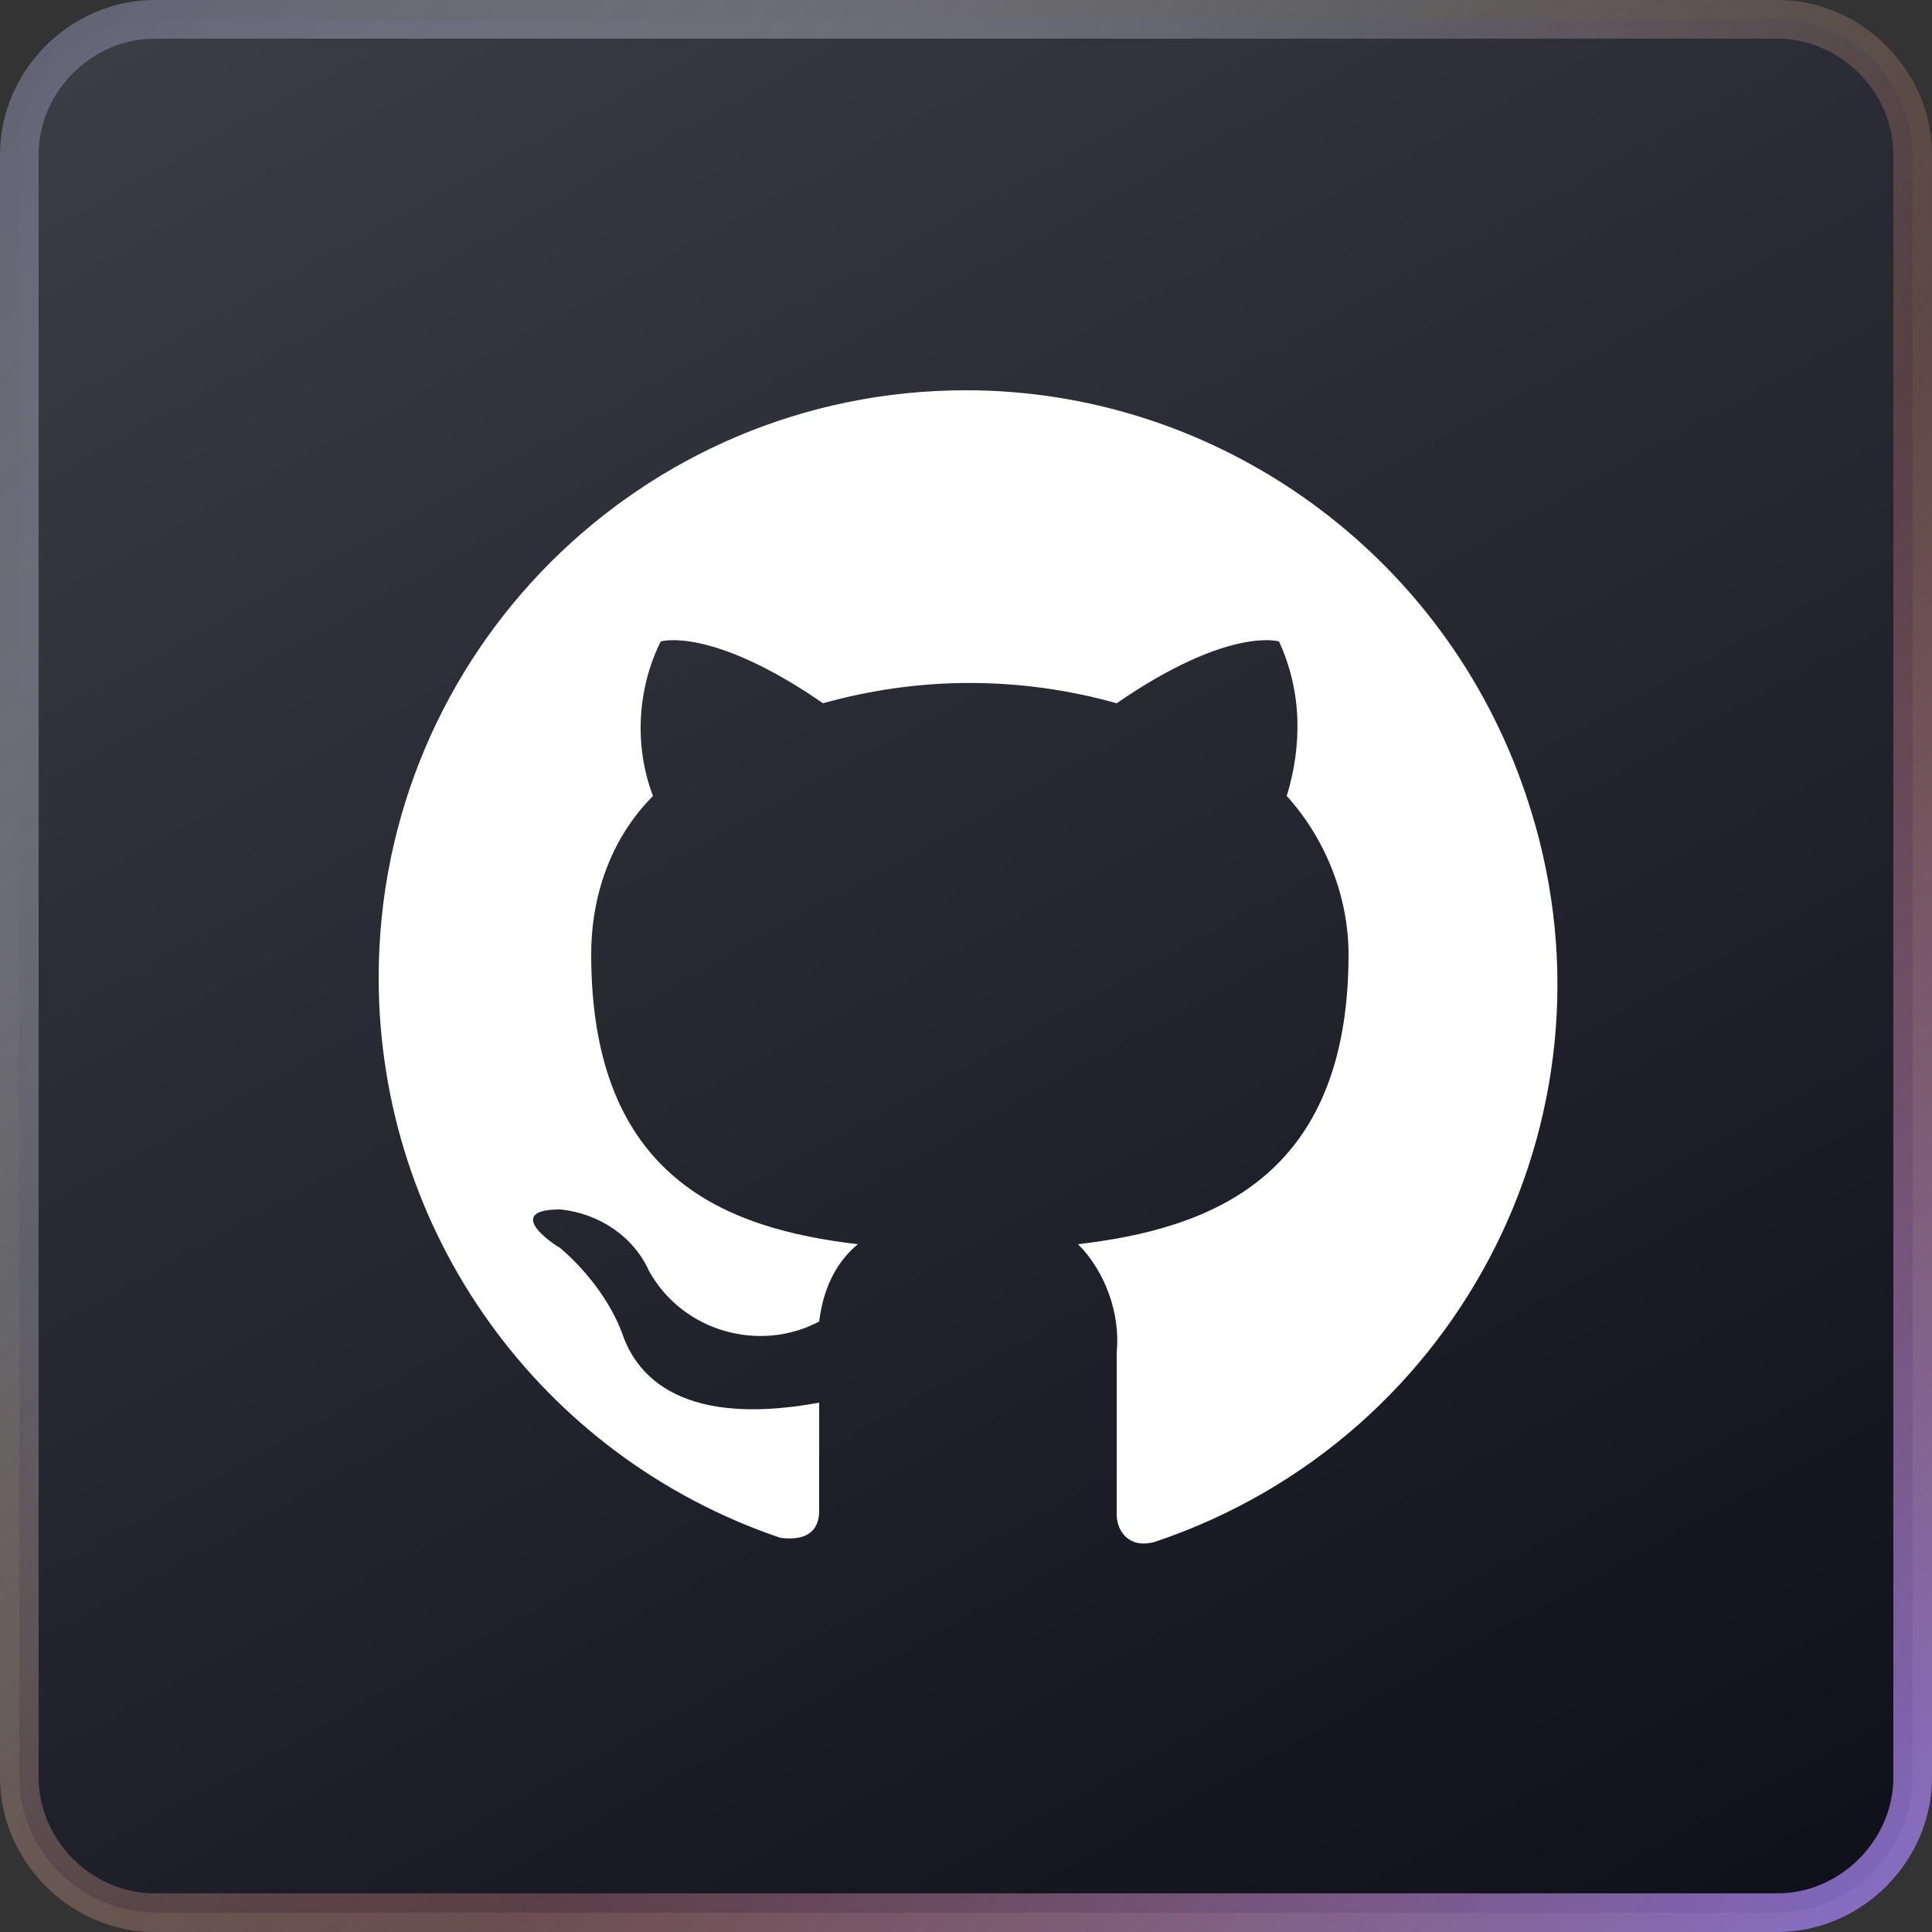
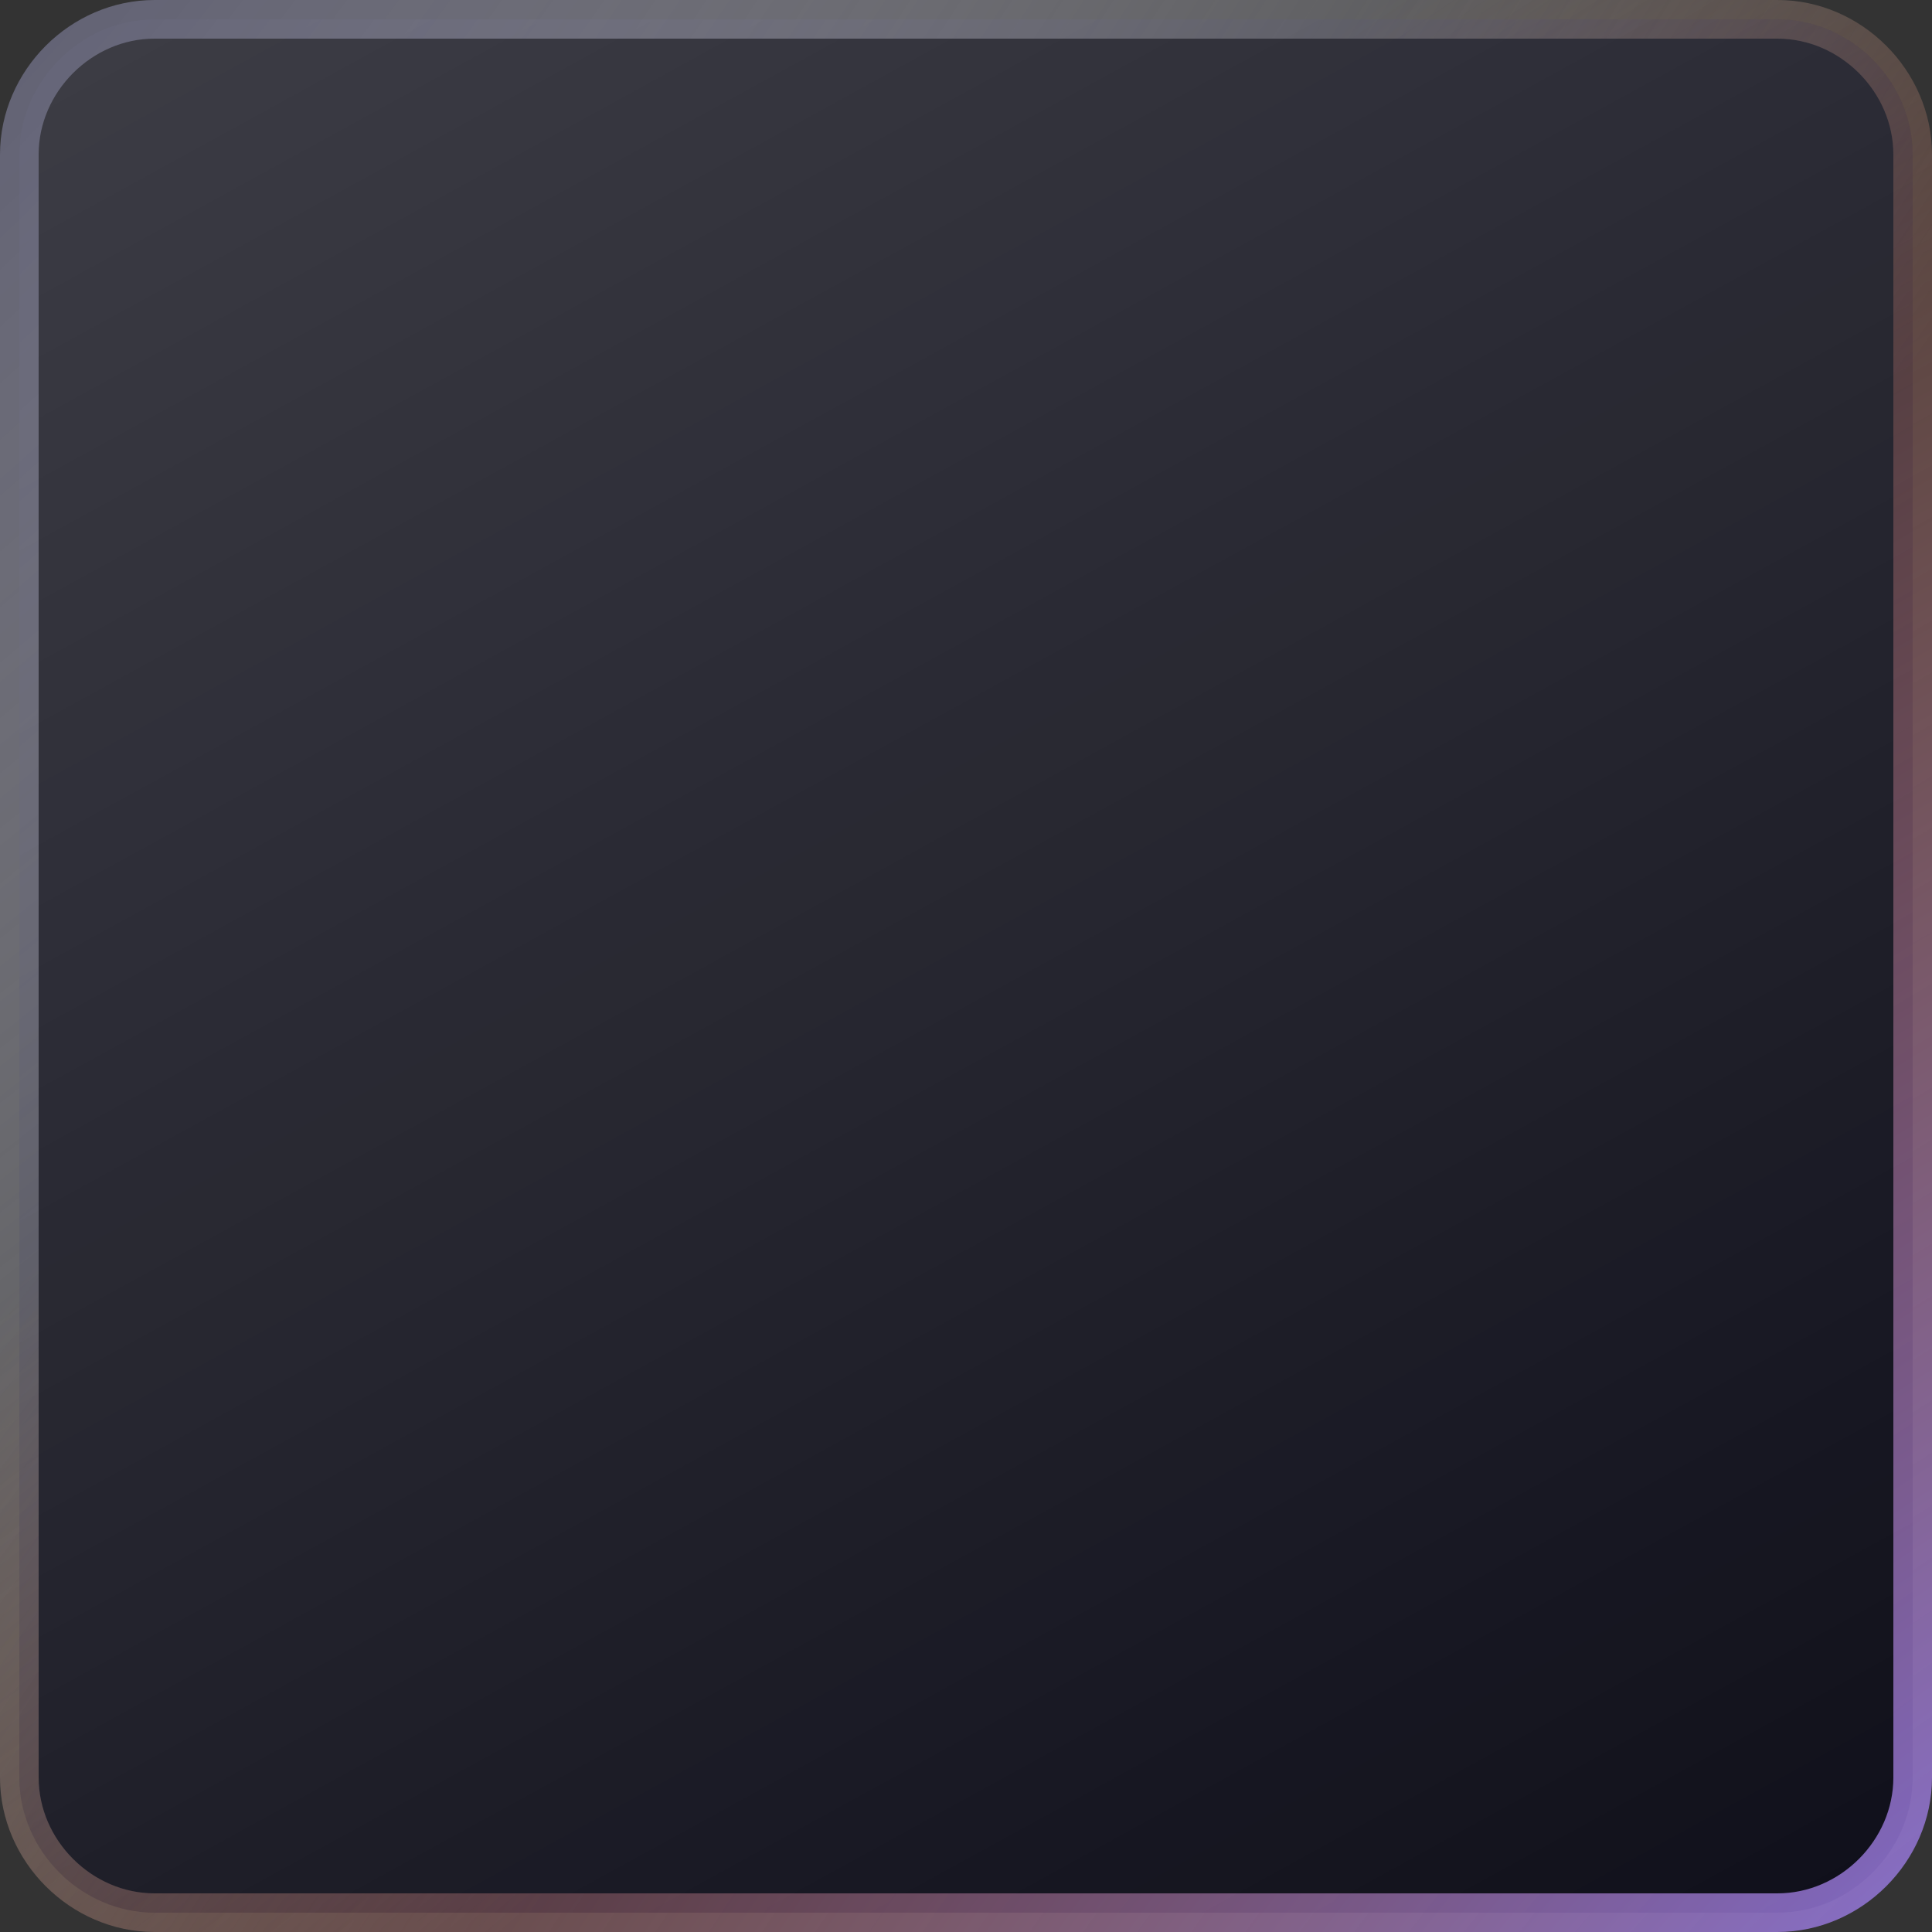
<svg xmlns="http://www.w3.org/2000/svg" version="1.0" id="Layer_1" x="0px" y="0px" viewBox="0 0 50 50" style="enable-background:new 0 0 50 50;" xml:space="preserve">
  <rect x="0" y="0" width="50" height="50" fill="#333333" stroke="none" />
  <style type="text/css">
	.st0{fill:url(#SVGID_1_);fill-opacity:0.4;}
	.st1{fill:#0D0D18;}
	.st2{fill:url(#SVGID_00000107577392080942316520000009519441258196864181_);fill-opacity:0.2;}
	.st3{fill:none;}
	.st4{fill:none;stroke:url(#SVGID_00000015319818674117017570000000461919817844763026_);}
	.st5{fill:none;stroke:url(#SVGID_00000053543558900197343470000004242535017332266149_);}
	.st6{fill:#FFFFFF;}
</style>
  <linearGradient id="SVGID_1_" gradientUnits="userSpaceOnUse" x1="24.896" y1="52" x2="25.199" y2="-20.697" gradientTransform="matrix(1 0 0 -1 0 52)">
    <stop offset="0" style="stop-color:#403FD8" />
    <stop offset="0.802" style="stop-color:#FF6C21" />
  </linearGradient>
-   <path class="st0" d="M4,0.5h42c1.9,0,3.5,1.6,3.5,3.5v42c0,1.9-1.6,3.5-3.5,3.5H4c-1.9,0-3.5-1.6-3.5-3.5V4C0.5,2.1,2.1,0.5,4,0.5z" />
  <path class="st1" d="M4,0.5h42c1.9,0,3.5,1.6,3.5,3.5v42c0,1.9-1.6,3.5-3.5,3.5H4c-1.9,0-3.5-1.6-3.5-3.5V4C0.5,2.1,2.1,0.5,4,0.5z" />
  <linearGradient id="SVGID_00000142134720803545332660000008190453933137395112_" gradientUnits="userSpaceOnUse" x1="8.461" y1="57.116" x2="42.414" y2="-4.709" gradientTransform="matrix(1 0 0 -1 0 52)">
    <stop offset="0" style="stop-color:#FFFFFF" />
    <stop offset="1" style="stop-color:#FFFFFF;stop-opacity:0" />
    <stop offset="1" style="stop-color:#FFFFFF;stop-opacity:0.16" />
  </linearGradient>
  <path style="fill:url(#SVGID_00000142134720803545332660000008190453933137395112_);fill-opacity:0.2;" d="M4,0.5h42  c1.9,0,3.5,1.6,3.5,3.5v42c0,1.9-1.6,3.5-3.5,3.5H4c-1.9,0-3.5-1.6-3.5-3.5V4C0.5,2.1,2.1,0.5,4,0.5z" />
  <path class="st3" d="M4,0.5h42c1.9,0,3.5,1.6,3.5,3.5v42c0,1.9-1.6,3.5-3.5,3.5H4c-1.9,0-3.5-1.6-3.5-3.5V4C0.5,2.1,2.1,0.5,4,0.5z" />
  <radialGradient id="SVGID_00000130626580354332147800000010556679420514608548_" cx="-148.653" cy="313.152" r="1" gradientTransform="matrix(40.189 36.443 71.803 -79.185 -16517.885 30207.996)" gradientUnits="userSpaceOnUse">
    <stop offset="0" style="stop-color:#4A4A66" />
    <stop offset="1" style="stop-color:#FFFFFF;stop-opacity:0" />
  </radialGradient>
  <path style="fill:none;stroke:url(#SVGID_00000130626580354332147800000010556679420514608548_);" d="M4,0.5h42  c1.9,0,3.5,1.6,3.5,3.5v42c0,1.9-1.6,3.5-3.5,3.5H4c-1.9,0-3.5-1.6-3.5-3.5V4C0.5,2.1,2.1,0.5,4,0.5z" />
  <radialGradient id="SVGID_00000179604205561196113900000002875832279536897725_" cx="-159.37" cy="314.658" r="1" gradientTransform="matrix(-37.712 -40.347 -73.612 68.803 17206.736 -28023.34)" gradientUnits="userSpaceOnUse">
    <stop offset="0" style="stop-color:#8276FF" />
    <stop offset="1" style="stop-color:#FE8947;stop-opacity:0" />
  </radialGradient>
  <path style="fill:none;stroke:url(#SVGID_00000179604205561196113900000002875832279536897725_);" d="M4,0.5h42  c1.9,0,3.5,1.6,3.5,3.5v42c0,1.9-1.6,3.5-3.5,3.5H4c-1.9,0-3.5-1.6-3.5-3.5V4C0.5,2.1,2.1,0.5,4,0.5z" />
-   <path id="Path_855" class="st6" d="M25,10.1c-8.4,0-15.2,6.8-15.2,15.2c0,6.6,4.2,12.4,10.4,14.5c0.8,0.1,1-0.3,1-0.7  c0-0.4,0-1.6,0-2.8c-3.8,0.7-4.8-0.9-5.1-1.8c-0.3-0.8-0.9-1.6-1.6-2.2c-0.5-0.3-1.3-1,0-1c1,0.1,1.9,0.7,2.3,1.6  c0.9,1.6,2.9,2.1,4.4,1.3c0,0,0,0,0,0c0.1-0.8,0.4-1.5,1-2c-3.4-0.4-6.9-1.7-6.9-7.5c0-1.5,0.5-3,1.6-4.1c-0.5-1.3-0.4-2.8,0.2-4  c0,0,1.3-0.4,4.2,1.6c2.5-0.7,5.1-0.7,7.6,0c2.9-2,4.2-1.6,4.2-1.6c0.6,1.3,0.6,2.7,0.2,4c1,1.1,1.6,2.6,1.6,4.1  c0,5.8-3.6,7.1-7,7.5c0.7,0.7,1.1,1.8,1,2.8c0,2,0,3.7,0,4.2c0,0.4,0.3,0.9,1,0.7c8-2.7,12.3-11.3,9.6-19.3  C37.4,14.3,31.5,10.1,25,10.1z" />
</svg>